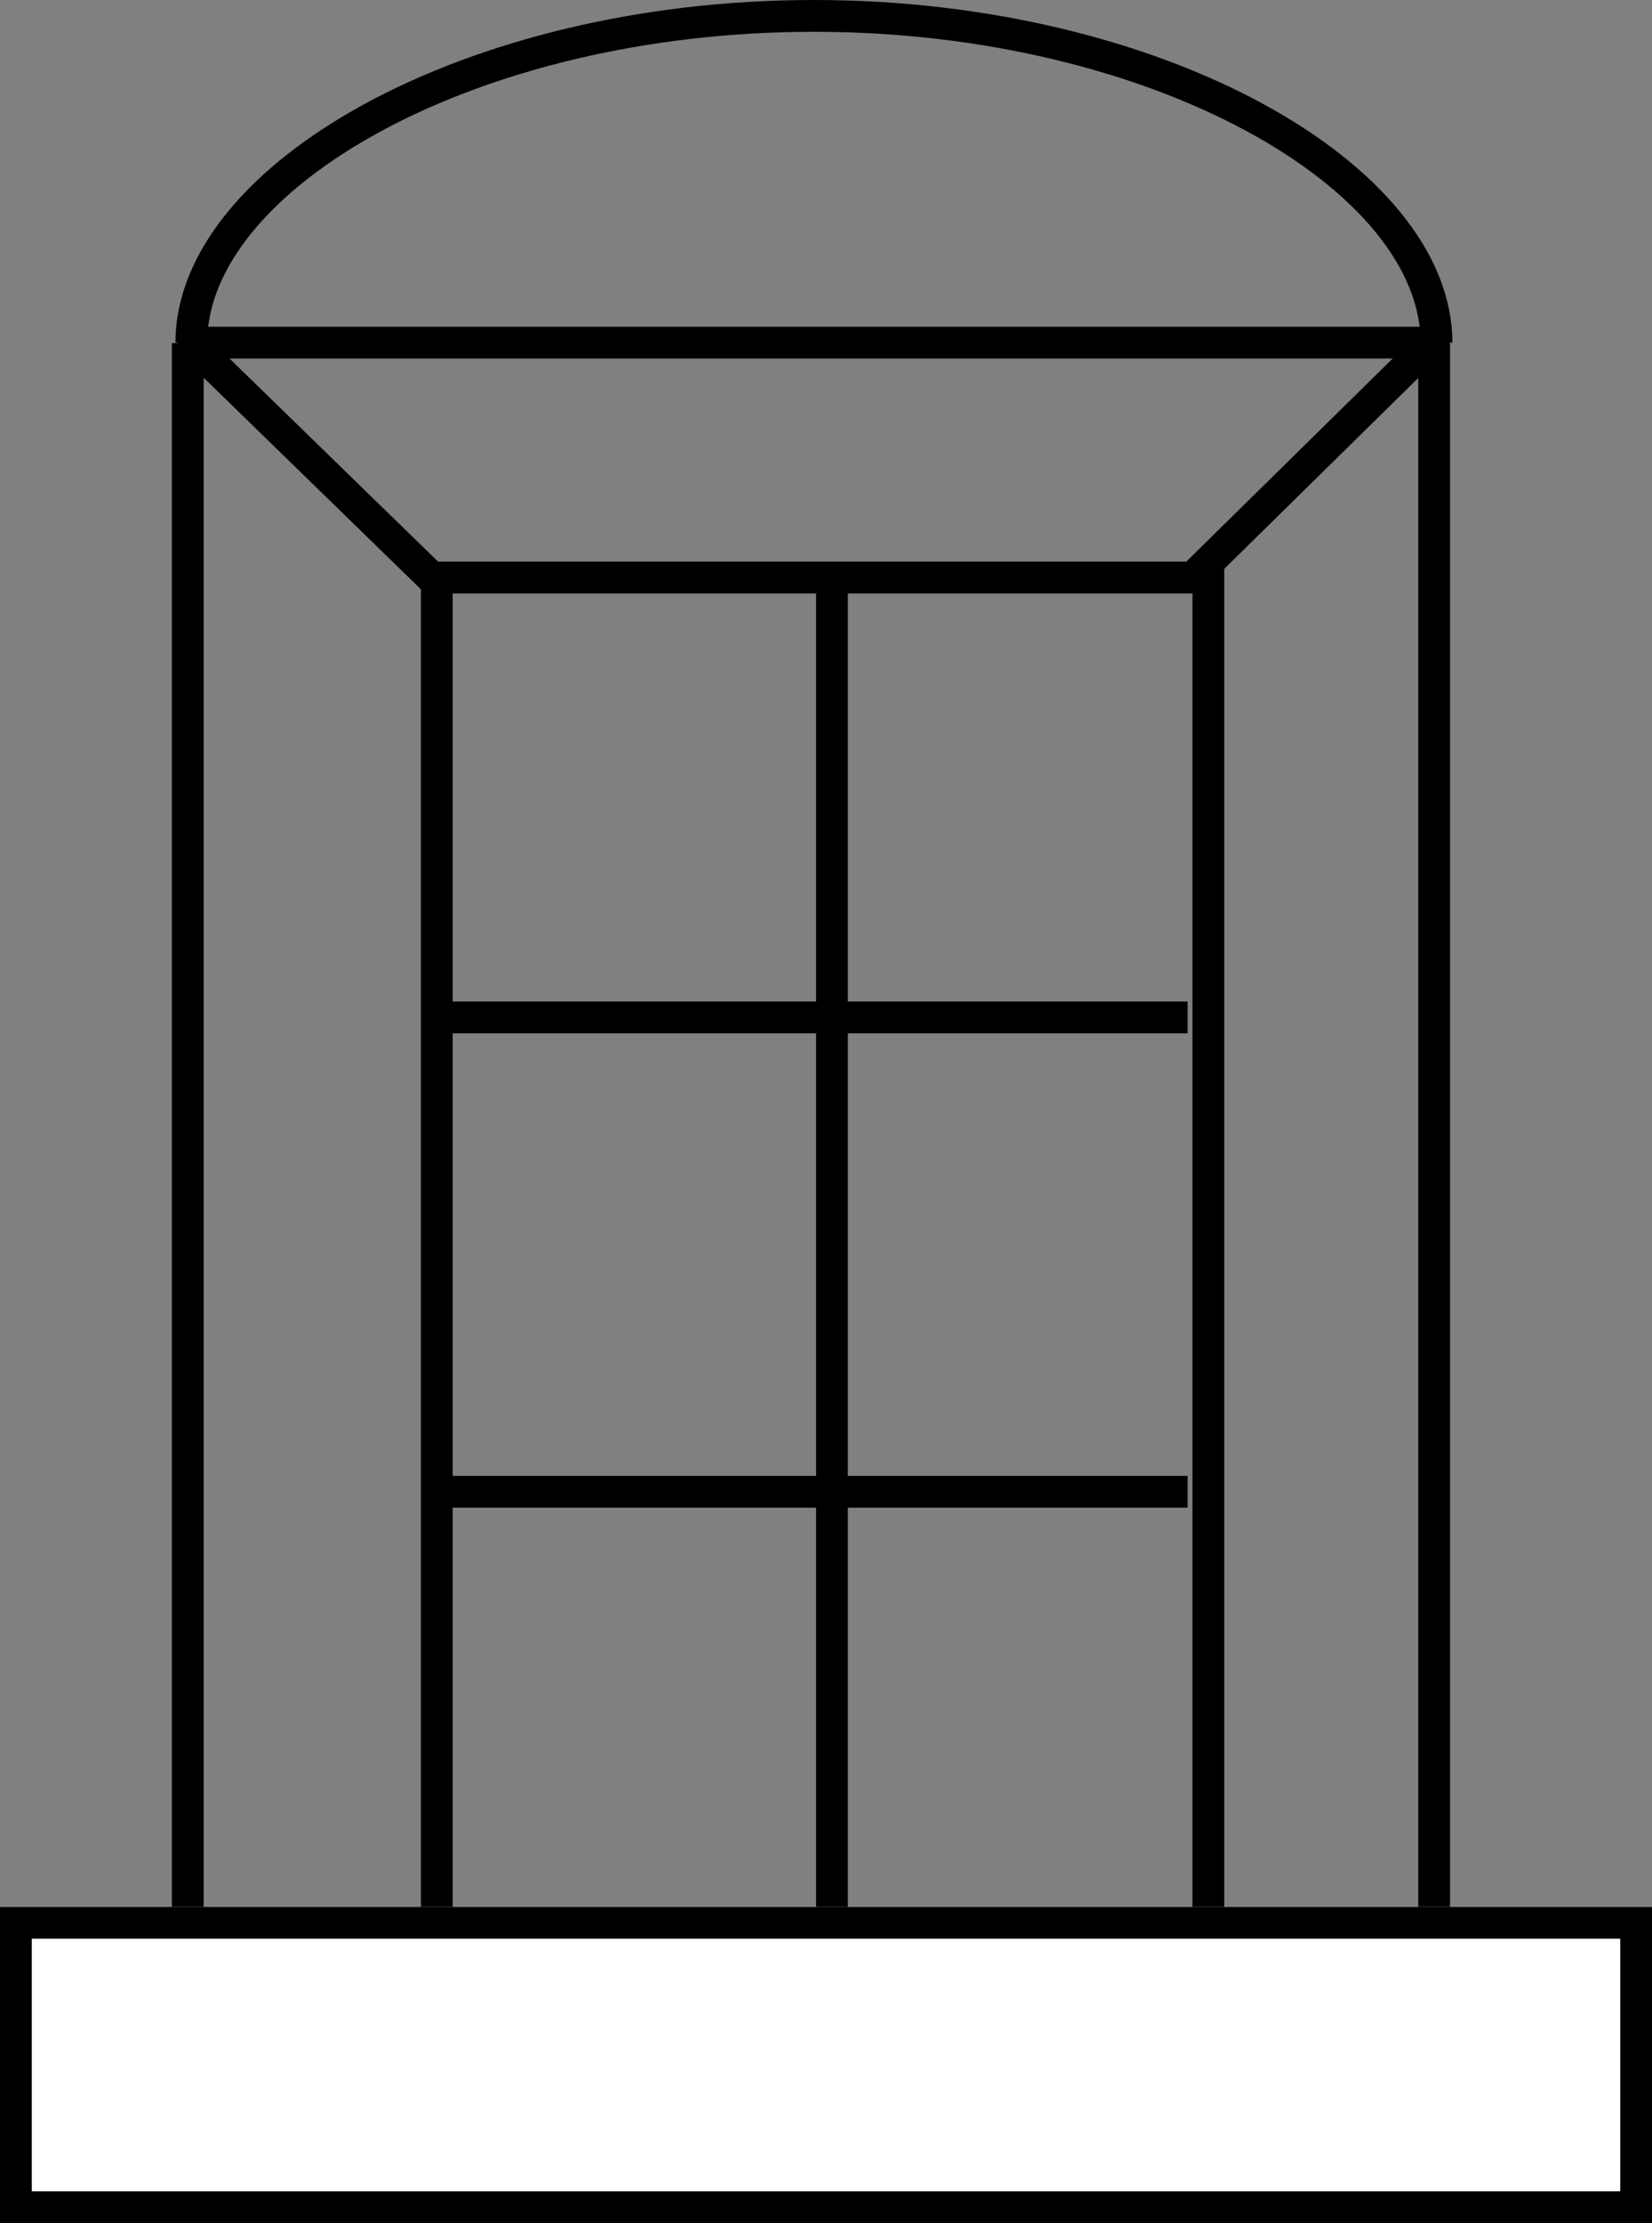
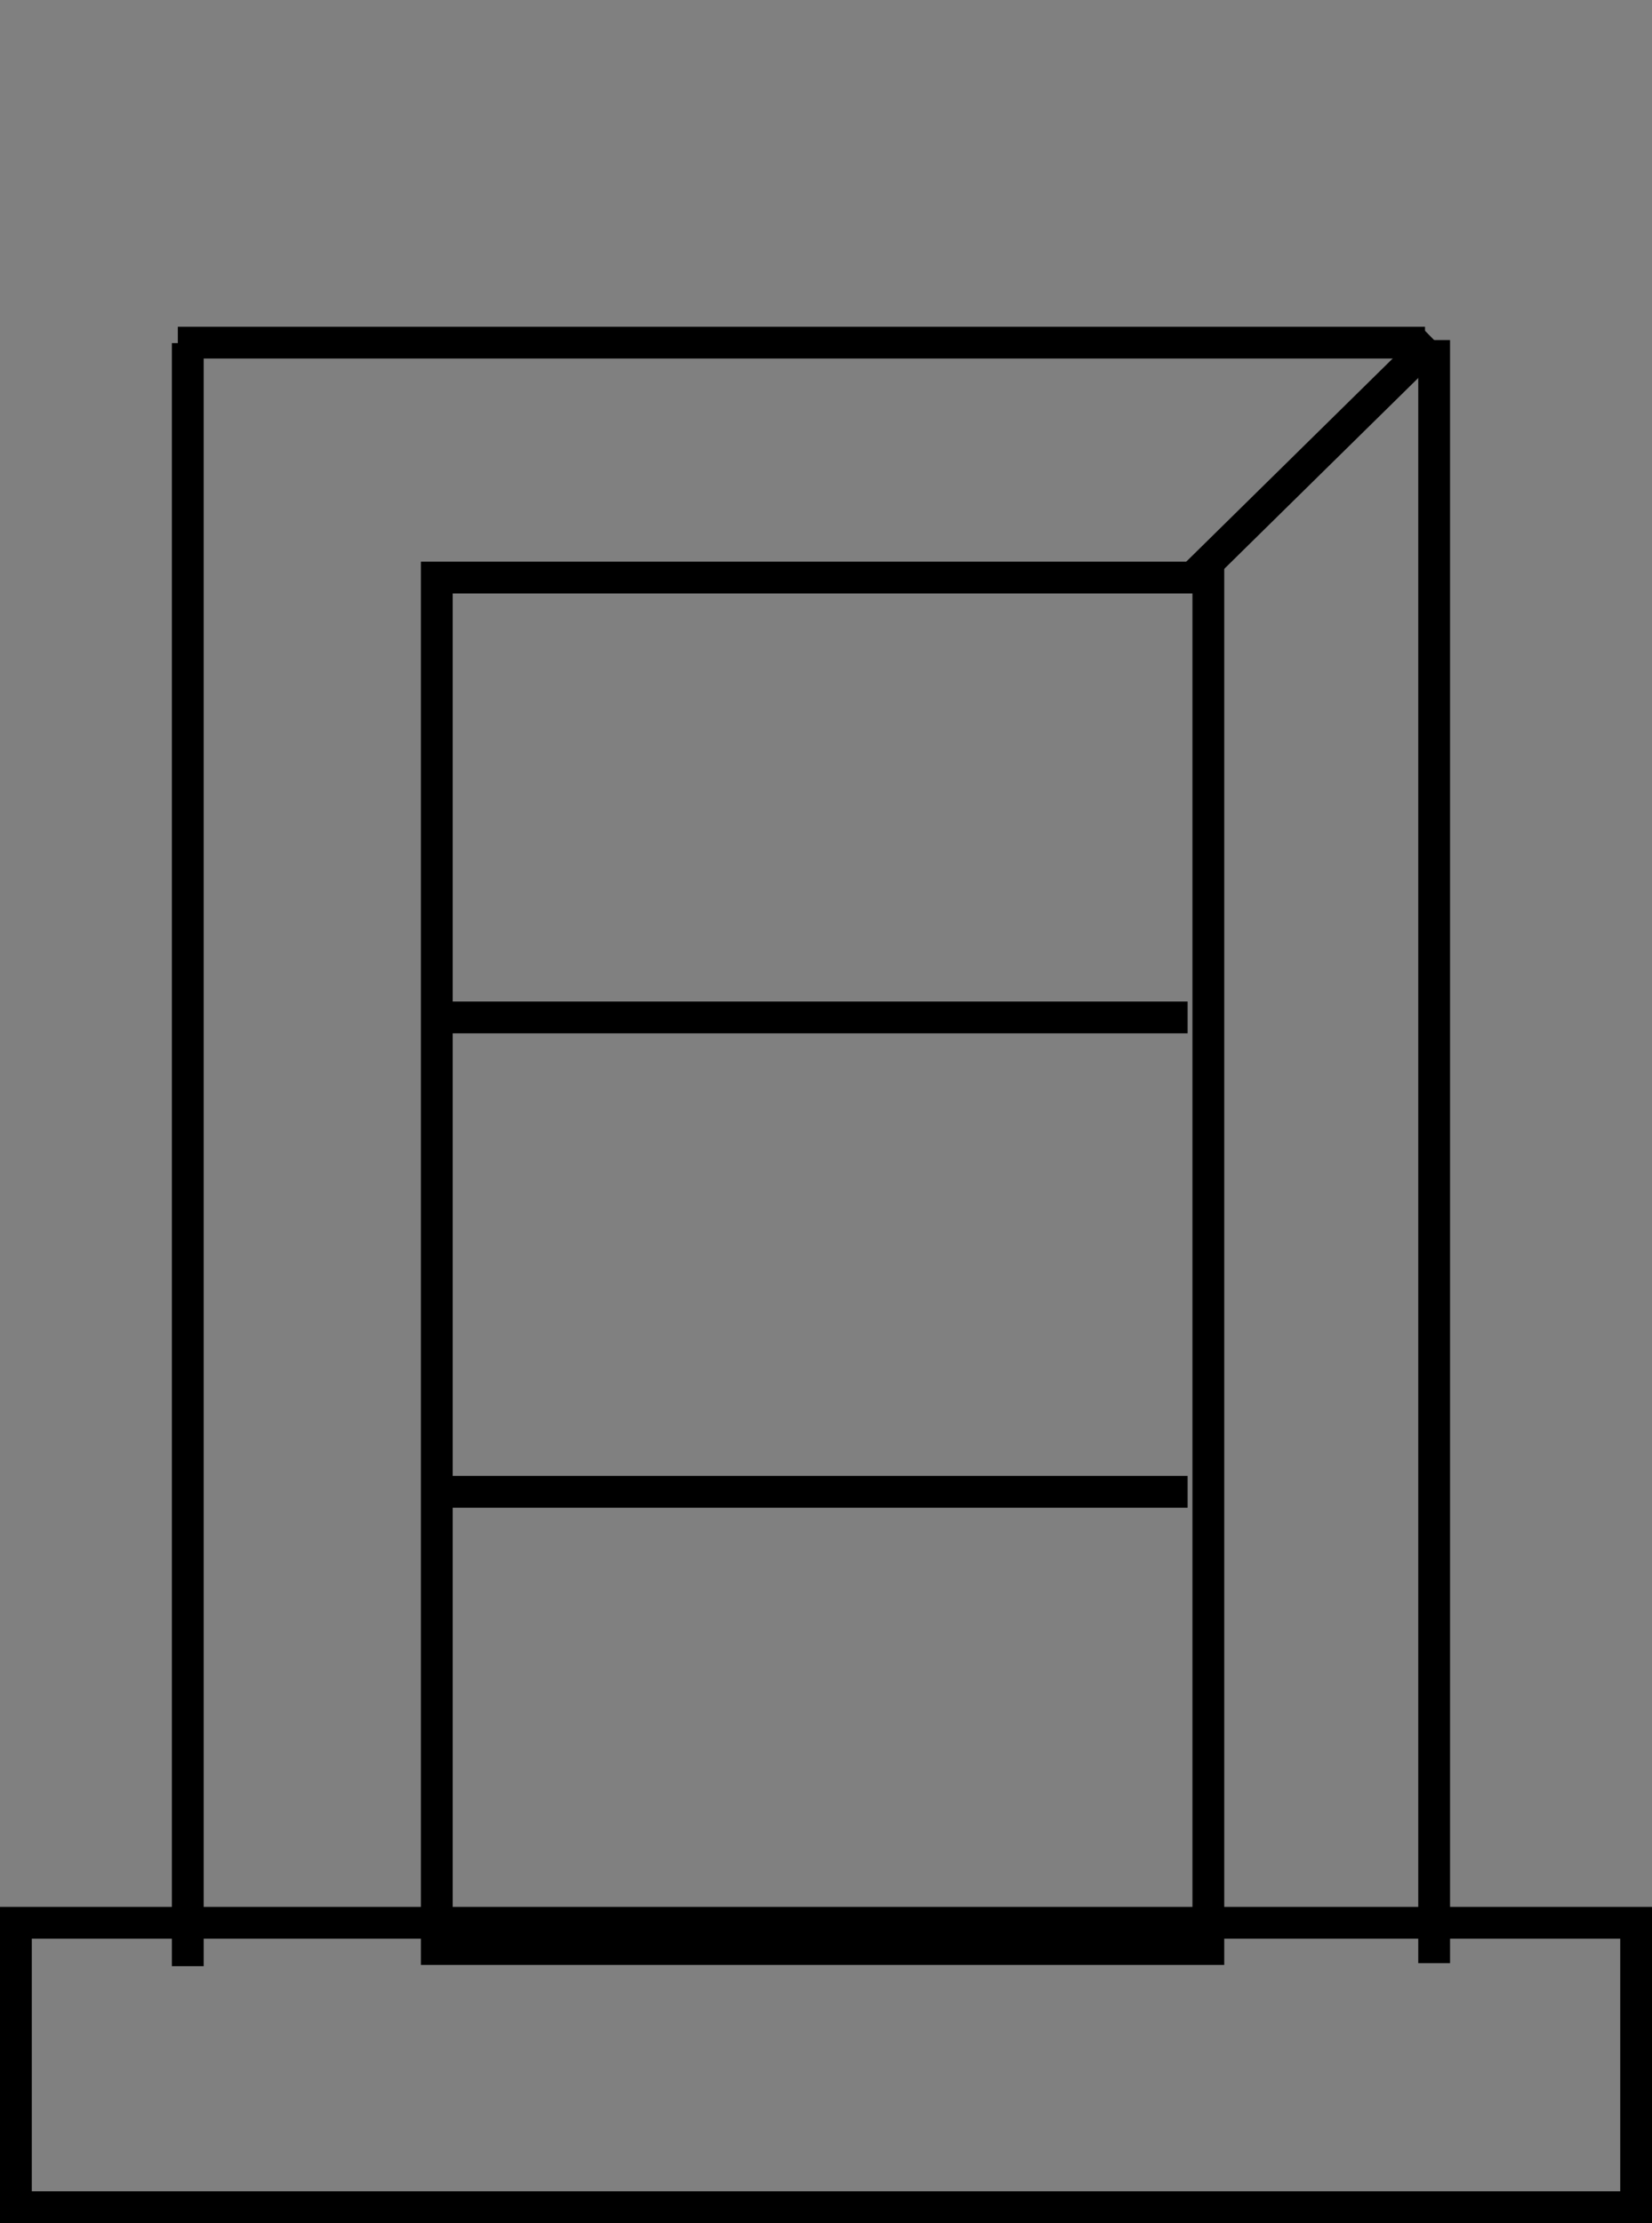
<svg xmlns="http://www.w3.org/2000/svg" viewBox="6149.559 1832.09 51.967 69.91">
  <rect x="6149.559" y="1832.09" width="51.967" height="69.91" fill="#808080" stroke="none" />
  <defs>
    <style>
      .cls-1, .cls-2, .cls-3, .cls-6 {
        fill: none;
      }

      .cls-1, .cls-2, .cls-3, .cls-4 {
        stroke: #000;
      }

      .cls-1 {
        stroke-linejoin: round;
      }

      .cls-1, .cls-2 {
        stroke-miterlimit: 10;
      }

      .cls-4 {
        fill: #fff;
      }

      .cls-5 {
        stroke: none;
      }
    </style>
  </defs>
  <g id="Group_48" data-name="Group 48" transform="translate(5175 -63)">
-     <path id="Path_62" data-name="Path 62" class="cls-1" d="M65.168,11.275C65.168,6.063,56.4,1,45.584,1S26,6.063,26,11.275" transform="translate(954.578 1894.59)" />
    <line id="Line_19" data-name="Line 19" class="cls-1" x2="39.232" transform="translate(980.153 1905.865)" />
    <line id="Line_48" data-name="Line 48" class="cls-1" y2="51.04" transform="translate(980.466 1905.88)" />
    <line id="Line_42" data-name="Line 42" class="cls-1" y2="51.04" transform="translate(1019.673 1905.784)" />
    <rect id="Rectangle_72" data-name="Rectangle 72" class="cls-2" width="24.271" height="43.128" transform="translate(988.299 1913.252)" />
-     <line id="Line_47" data-name="Line 47" class="cls-1" x1="7.834" y1="7.627" transform="translate(980.466 1905.784)" />
    <line id="Line_43" data-name="Line 43" class="cls-1" y1="7.627" x2="7.754" transform="translate(1011.918 1905.784)" />
-     <line id="Line_46" data-name="Line 46" class="cls-3" y2="43.509" transform="translate(1000.73 1913.411)" />
    <line id="Line_44" data-name="Line 44" class="cls-3" x1="23.619" transform="translate(988.299 1927.085)" />
    <line id="Line_45" data-name="Line 45" class="cls-3" x1="23.619" transform="translate(988.299 1942.002)" />
    <g id="Rectangle_75" data-name="Rectangle 75" class="cls-4" transform="translate(974.559 1955.055)">
-       <rect class="cls-5" width="51.968" height="9.945" />
      <rect class="cls-6" x="0.5" y="0.5" width="50.968" height="8.945" />
    </g>
  </g>
</svg>